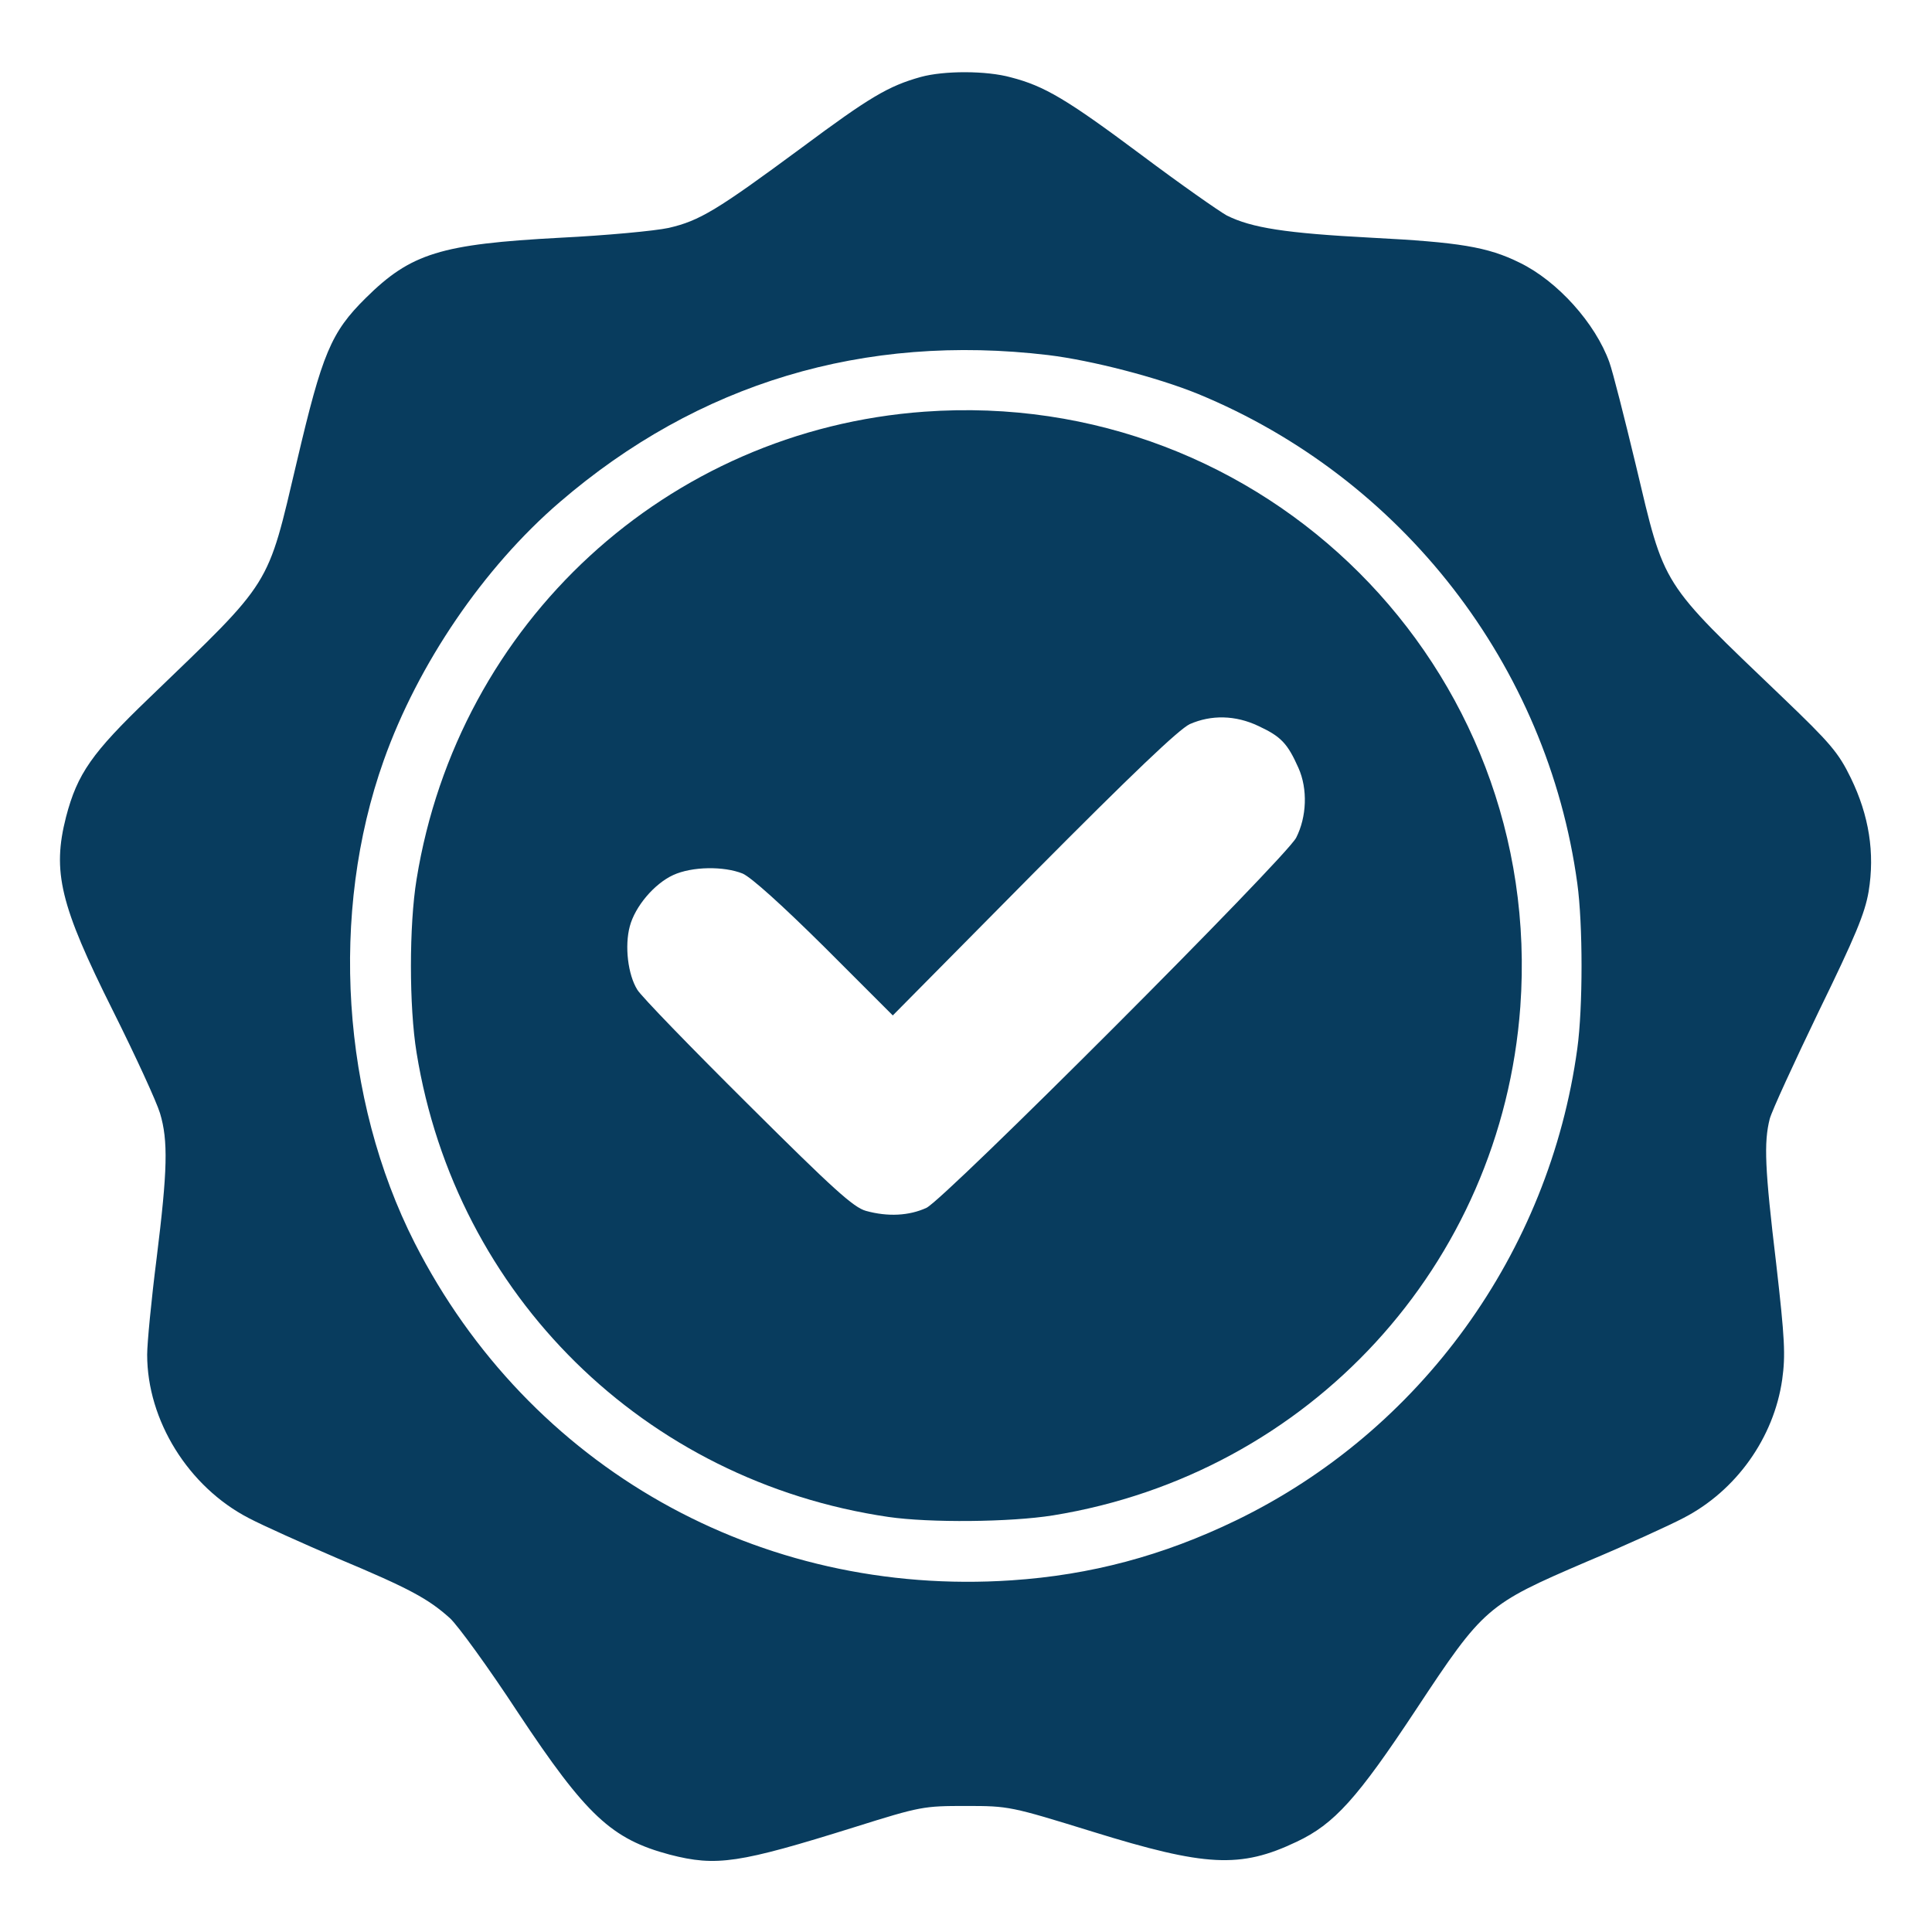
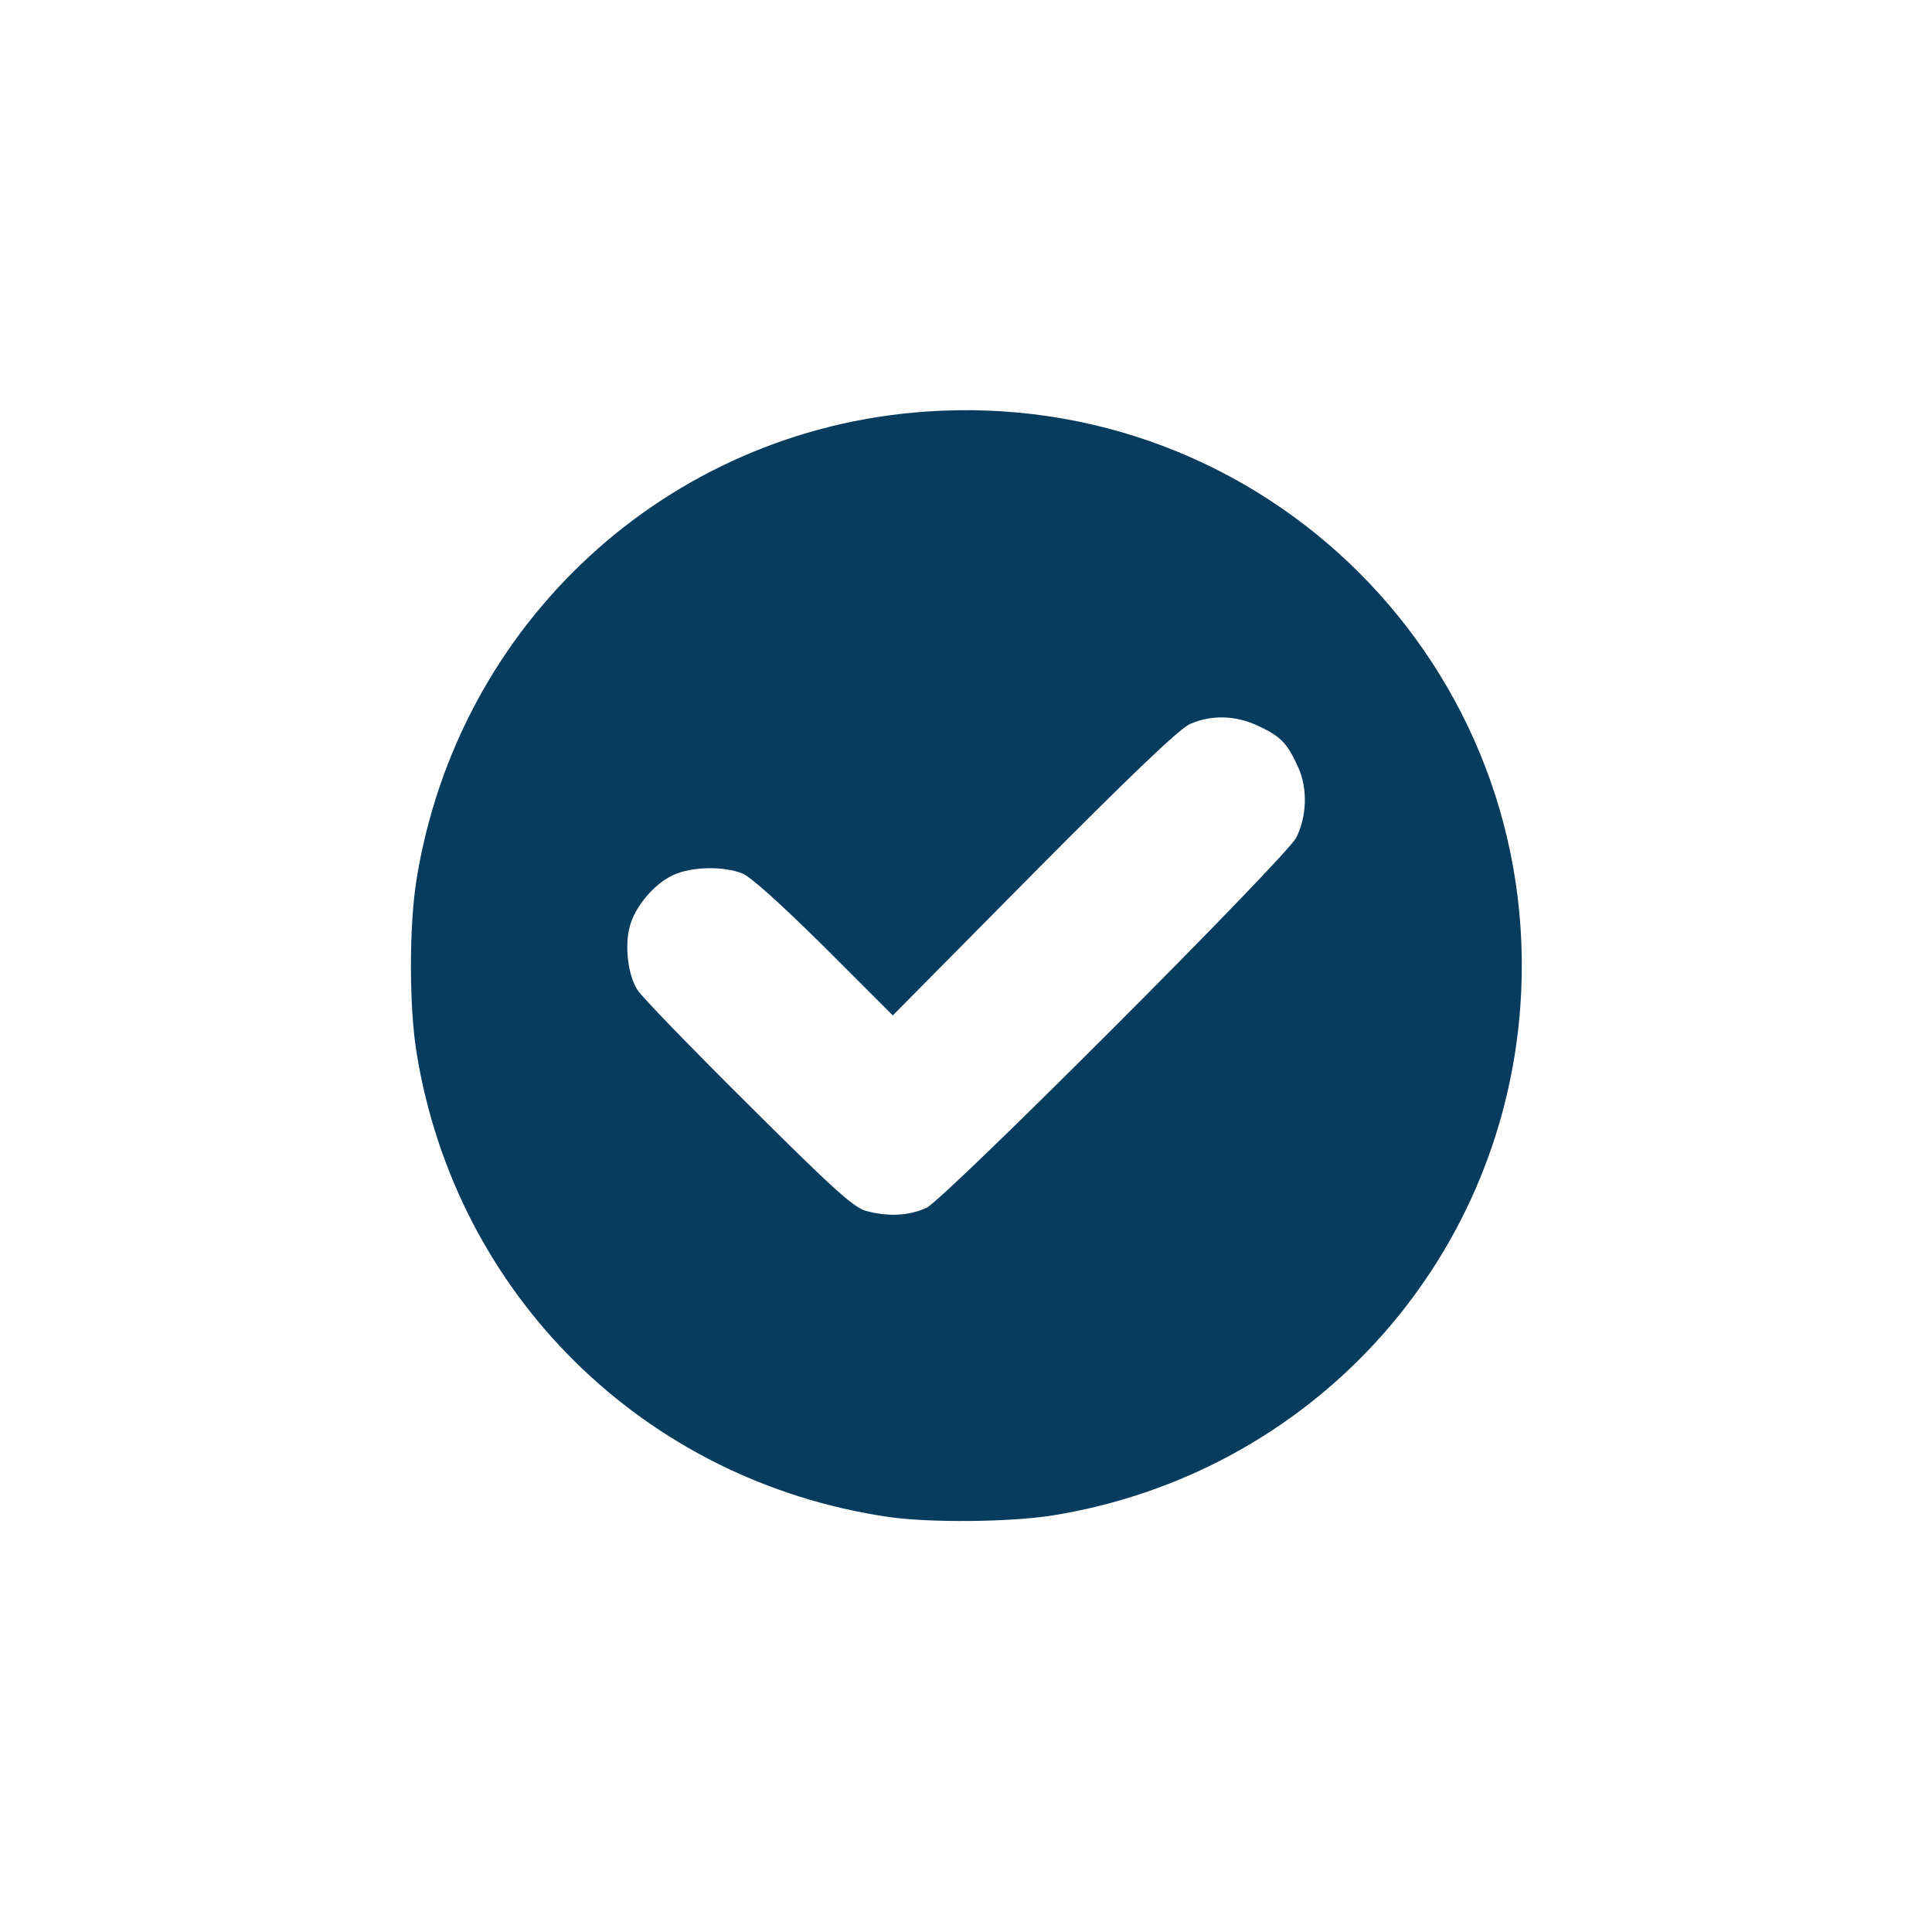
<svg xmlns="http://www.w3.org/2000/svg" id="Layer_1" x="0px" y="0px" viewBox="0 0 512 512" style="enable-background:new 0 0 512 512;" xml:space="preserve">
  <style type="text/css">	.st0{fill:#083C5E;}</style>
  <g transform="translate(0,512) scale(0.1,-0.1)">
-     <path class="st0" d="M2440,4916c-86-24-136-54-315-187c-226-167-271-194-353-213c-37-8-166-20-287-26c-317-17-396-41-516-160  c-92-91-115-147-182-432c-80-339-63-311-392-628c-151-145-190-200-220-315c-37-145-16-233,124-513c60-120,116-242,125-272  c22-73,20-151-9-385c-14-110-25-225-25-255c0-174,109-350,269-433c36-19,143-67,236-107c191-80,240-107,297-158  c21-19,103-132,181-251c181-273,248-335,402-376c124-32,183-23,490,73c175,55,183,56,295,56c114,0,118-1,335-68  c300-93,392-98,541-27c100,47,161,115,317,351c179,271,188,278,451,391c105,44,221,97,257,116c140,72,240,213,262,367  c9,65,7,107-16,308c-30,251-33,320-17,383c6,22,65,150,130,285c97,199,122,259,132,317c17,103,1,202-47,301c-33,68-55,93-179,212  c-328,314-313,290-391,618c-30,125-61,247-70,272c-37,103-137,215-238,264c-85,42-160,54-392,66c-228,12-318,26-384,59  c-20,11-123,83-227,161c-197,147-256,182-345,205C2614,4933,2502,4933,2440,4916z M2778,4179c115-14,289-59,397-103  c541-223,926-719,1005-1297c15-108,15-330,0-438c-74-541-415-1013-904-1250c-194-94-386-145-595-159c-669-45-1279,299-1582,894  c-194,382-226,875-82,1279c91,256,265,511,466,684C1850,4105,2290,4237,2778,4179z" />
    <path class="st0" d="M2450,4029c-682-49-1236-559-1346-1239c-20-122-20-338,0-460c104-643,604-1135,1250-1230c110-16,323-14,436,4  c680,110,1189,664,1239,1348C4094,3352,3351,4094,2450,4029z M3335,3196c60-28,77-46,106-111c25-56,22-130-6-185  c-27-53-933-960-980-981c-46-21-102-24-160-8c-33,9-87,58-313,283c-150,149-282,285-293,303c-25,40-34,116-20,168  c14,53,65,113,115,136s134,24,184,4c23-10,105-84,218-196l180-180l373,377c264,266,385,381,414,395C3210,3226,3274,3225,3335,3196z  " />
  </g>
</svg>